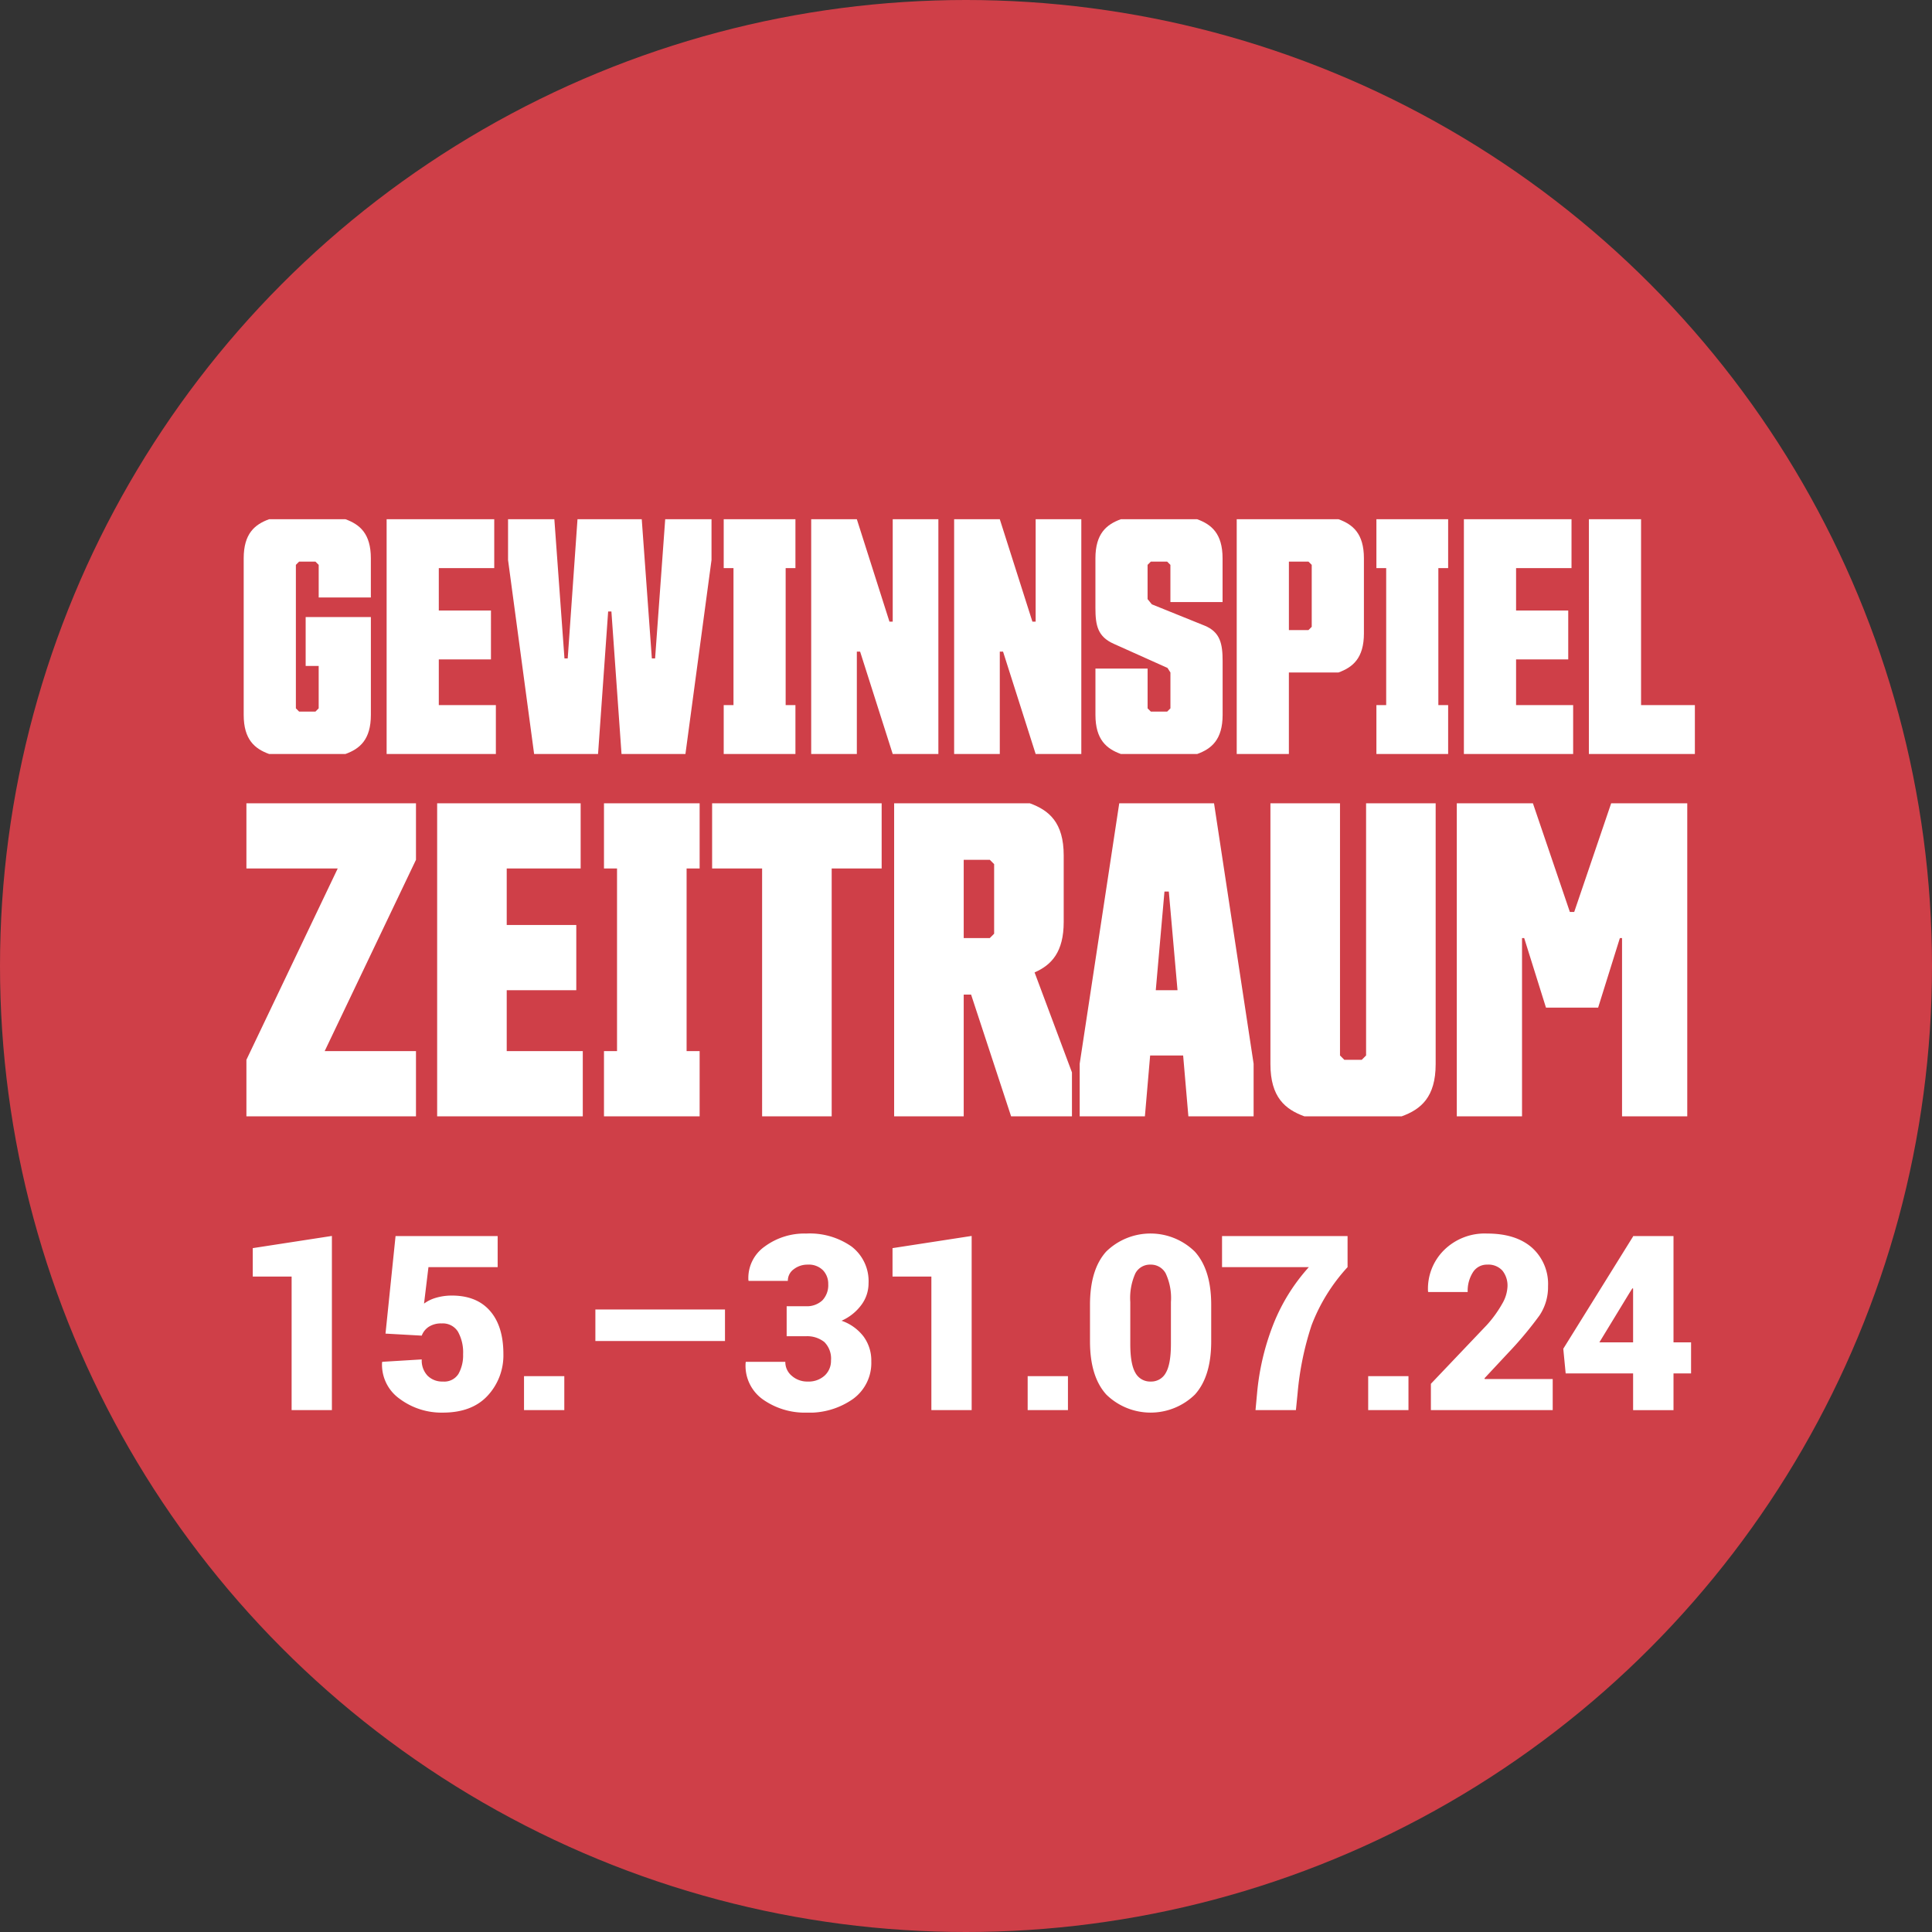
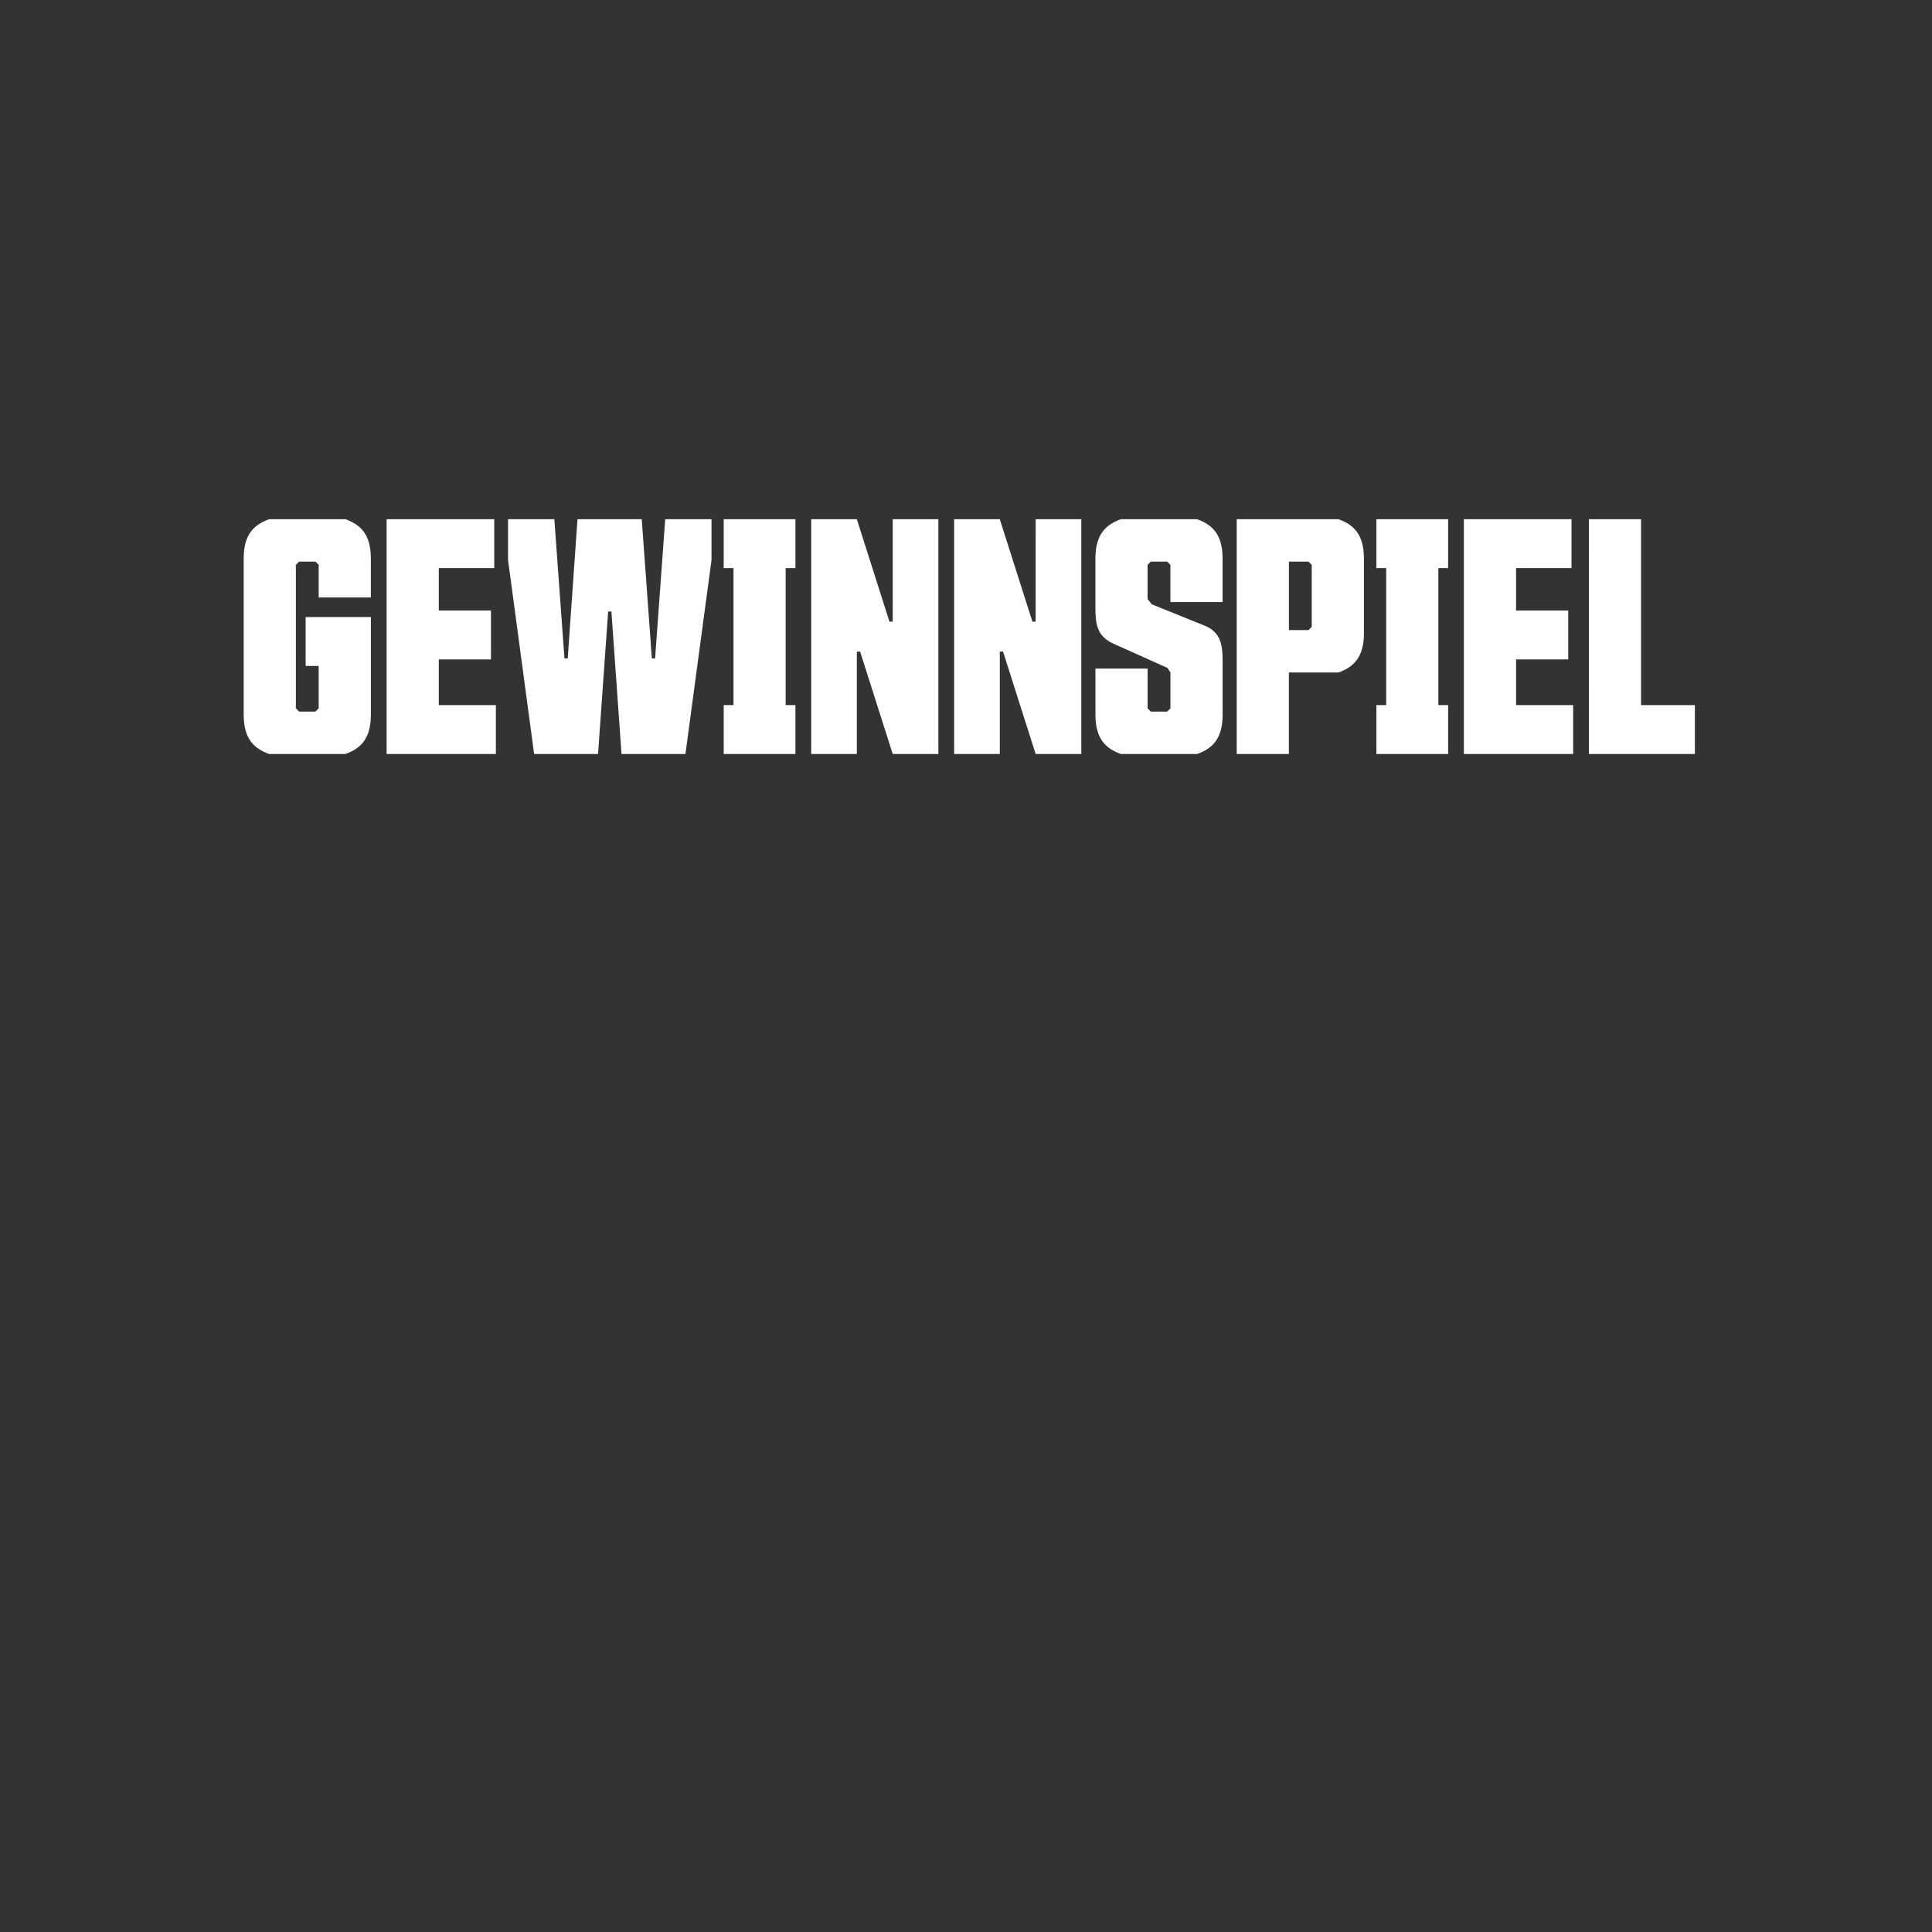
<svg xmlns="http://www.w3.org/2000/svg" width="363" height="363" viewBox="0 0 363 363">
  <rect x="0" y="0" width="363" height="363" fill="#333333" stroke="none" />
  <defs>
    <clipPath id="clip-path">
      <path id="Pfad_77" data-name="Pfad 77" d="M0,100.354H272.66V-67.51H0Z" transform="translate(0 67.51)" fill="none" />
    </clipPath>
  </defs>
  <g id="Gruppe_99" data-name="Gruppe 99" transform="translate(-846.709 -1249.057)">
-     <circle id="Ellipse_1" data-name="Ellipse 1" cx="181.5" cy="181.5" r="181.5" transform="translate(846.709 1249.057)" fill="#cf3f48" />
    <g id="Gruppe_93" data-name="Gruppe 93" transform="translate(892.497 1346.61)">
      <g id="Gruppe_92" data-name="Gruppe 92" transform="translate(0 0)" clip-path="url(#clip-path)">
        <g id="Gruppe_89" data-name="Gruppe 89" transform="translate(1.703 134.216)">
-           <path id="Pfad_74" data-name="Pfad 74" d="M8.889.269-5.98,2.559V7.905h7.3V32.994H8.889ZM25.77,19a3.388,3.388,0,0,1,1.29-1.641,4.22,4.22,0,0,1,2.459-.651,3.336,3.336,0,0,1,3.056,1.552,8.007,8.007,0,0,1,.965,4.244,7.075,7.075,0,0,1-.865,3.673,3.139,3.139,0,0,1-2.932,1.447,3.878,3.878,0,0,1-2.884-1.1,4.146,4.146,0,0,1-1.089-3.056l-7.412.45-.045.134a7.843,7.843,0,0,0,3.322,6.828,13.115,13.115,0,0,0,8.108,2.583q5.483,0,8.424-3.2a11.113,11.113,0,0,0,2.942-7.805q0-5.3-2.583-8.188t-7.39-2.795a10.352,10.352,0,0,0-2.807.448A6.953,6.953,0,0,0,26.2,12.983l.83-6.85H40.033V.291H20.849L18.962,18.619Zm26.785,7.614H44.986v6.378h7.569ZM82.746,14.082H58.393v5.93H82.746Zm11.587,5.033H97.9a5.18,5.18,0,0,1,3.516,1.089,4.381,4.381,0,0,1,1.246,3.471,3.729,3.729,0,0,1-1.191,2.83,4.459,4.459,0,0,1-3.19,1.121,4.37,4.37,0,0,1-2.974-1.067,3.355,3.355,0,0,1-1.226-2.638H86.672l-.045.134a7.755,7.755,0,0,0,3.337,7,13.68,13.68,0,0,0,8.051,2.414A14.27,14.27,0,0,0,106.8,30.9a8.346,8.346,0,0,0,3.436-7.064,7.6,7.6,0,0,0-1.482-4.707,8.8,8.8,0,0,0-4.11-2.929,9.265,9.265,0,0,0,3.695-2.932,6.773,6.773,0,0,0,1.38-4.1,8.186,8.186,0,0,0-3.188-6.907A13.683,13.683,0,0,0,98.015-.181a12.563,12.563,0,0,0-7.793,2.427,7.229,7.229,0,0,0-3.078,6.333l.045.134h7.367a2.641,2.641,0,0,1,1.124-2.2,4.18,4.18,0,0,1,2.6-.853,3.753,3.753,0,0,1,2.877,1.057,3.664,3.664,0,0,1,.987,2.6,4.131,4.131,0,0,1-1.1,3.056,4.262,4.262,0,0,1-3.145,1.1H94.333ZM129.092.269l-14.869,2.29V7.905h7.3V32.994h7.571Zm18.092,26.347h-7.569v6.378h7.569ZM174.1,13.206q0-6.6-3.088-10a11.9,11.9,0,0,0-16.632-.01q-3.055,3.379-3.053,10.006v6.873q0,6.628,3.076,10.008a11.91,11.91,0,0,0,16.622,0Q174.1,26.7,174.1,20.079Zm-7.569,7.345q0,3.819-.965,5.448a3.1,3.1,0,0,1-2.83,1.626A3.139,3.139,0,0,1,159.862,26q-.966-1.63-.965-5.448V12.689a11.285,11.285,0,0,1,.955-5.391,3.09,3.09,0,0,1,2.84-1.639A3.15,3.15,0,0,1,165.546,7.3a10.956,10.956,0,0,1,.987,5.391ZM199.721.291H176.136V6.132h16.307a35.464,35.464,0,0,0-6.649,10.689,46.816,46.816,0,0,0-3.076,13.007l-.293,3.165h7.591l.316-3.165a56.343,56.343,0,0,1,2.628-12.781,33.969,33.969,0,0,1,6.761-10.916Zm11.443,26.325h-7.569v6.378h7.569Zm27.1.54H225.506l-.067-.134,4.423-4.739a69.533,69.533,0,0,0,5.92-7.077,9.577,9.577,0,0,0,1.606-5.48,9.157,9.157,0,0,0-3.021-7.256q-3.021-2.648-8.412-2.651A10.863,10.863,0,0,0,217.8,2.977a10.219,10.219,0,0,0-2.966,7.691l.045.137h7.412a6.467,6.467,0,0,1,.977-3.695,3.07,3.07,0,0,1,2.685-1.45,3.55,3.55,0,0,1,2.862,1.124,4.488,4.488,0,0,1,.955,3.009,6.953,6.953,0,0,1-.942,3.123A22.21,22.21,0,0,1,225.889,17l-10.513,11.05v4.941h22.888ZM260.961.291h-7.591V.359L240.251,21.464l.45,4.635h12.669v6.9h7.591V26.1h3.3V20.261h-3.3Zm-8.31,10.742.584-.925.134.045V20.261h-6.336Z" transform="translate(5.98 0.181)" fill="#fff" />
-         </g>
+           </g>
        <g id="Gruppe_90" data-name="Gruppe 90" transform="translate(0.51 53.373)">
-           <path id="Pfad_75" data-name="Pfad 75" d="M0,28.814v10.62H31.86V27.181H14.705L31.86-8.764v-10.62H0V-7.131H17.154Zm35.838,10.62H63.2V27.181H48.909V15.743H61.979V3.489H48.909V-7.131H62.8V-19.384H35.838Zm49.317,0V27.181H82.706V-7.131h2.449V-19.384H67.183V-7.131h2.452V27.181H67.183V39.434Zm34.2-46.565V-19.384H87.5V-7.131h9.394V39.434h13.072V-7.131Zm20.317-1.634.816.816V5.123l-.816.818h-4.9V-8.764Zm-4.9,48.2V16.561h1.387l7.517,22.873h11.435v-8.25l-7.024-18.79c3.185-1.387,5.473-3.839,5.473-9.476v-12.5c0-6.209-2.777-8.494-6.37-9.8H121.7V39.434ZM172.491-2.8h.818l1.634,18.544h-4.085Zm4.493,42.236H189.24V29.55l-7.435-48.934H163.995L156.563,29.55v9.884h12.253L169.8,28H176Zm28.488-58.818H192.4V29.632c0,6.206,2.777,8.494,6.373,9.8h18.3c3.6-1.308,6.373-3.6,6.373-9.8V-19.384H210.373V28l-.818.818h-3.267L205.472,28Zm38.7,38.394h9.8l4.085-13.069h.408V39.434h12.253V-19.384H256.423L249.478,1.038h-.816l-6.945-20.422h-14.3V39.434h12.256V5.941h.408Z" transform="translate(0 19.384)" fill="#fff" />
-         </g>
+           </g>
        <g id="Gruppe_91" data-name="Gruppe 91" transform="translate(0 0.002)">
          <path id="Pfad_76" data-name="Pfad 76" d="M11.428,26.372c2.7-.98,4.779-2.7,4.779-7.353V.639H3.954v9.19H6.4v7.964l-.612.614H2.728l-.612-.614V-9.165l.612-.612H5.791l.612.612v6.127h9.8v-7.353c0-4.655-2.084-6.37-4.779-7.35H-2.909c-2.7.98-4.779,2.7-4.779,7.35v29.41c0,4.657,2.084,6.373,4.779,7.353Zm7.738,0H39.692v-9.19H28.97V8.6h9.8V-.587h-9.8V-8.551H39.386v-9.19H19.166Zm44.135,0H75.309l4.9-36.455v-7.658h-8.7l-1.9,26.16H69l-1.9-26.16H55.029L53.191,8.419H52.58l-1.9-26.16h-8.7v7.658l4.9,36.455h12.01L60.788-.4H61.4Zm32.675,0v-9.19H94.139V-8.551h1.838v-9.19H82.5v9.19h1.838V17.182H82.5v9.19ZM114.255,1.5h-.614l-6.127-19.238H98.938V26.372h8.576V7.134h.614l6.127,19.238h8.578V-17.741h-8.578Zm26.854,0H140.5l-6.127-19.238h-8.578V26.372h8.578V7.134h.612l6.127,19.238h8.578V-17.741h-8.578Zm31.7.736L162.941-1.75l-.8-.98V-9.165l.612-.612h3.063l.614.612V-2.18h9.8v-8.21c0-4.655-2.084-6.37-4.779-7.35H157.12c-2.7.98-4.779,2.7-4.779,7.35v9.314c0,3.31.43,5.391,3.431,6.738l10.11,4.535.552.858v6.738l-.614.614h-3.063l-.612-.614V10.319h-9.8v8.7c0,4.657,2.084,6.373,4.779,7.353h14.337c2.7-.98,4.779-2.7,4.779-7.353V8.971c0-3.31-.428-5.515-3.431-6.738m25.2,8.822c2.7-.98,4.779-2.7,4.779-7.353V-10.391c0-4.655-2.081-6.37-4.779-7.35H178.889V26.372h9.8V11.055ZM192.368-9.777l.614.612V2.477l-.614.612h-3.675V-9.777Zm26.245,36.149v-9.19h-1.84V-8.551h1.84v-9.19H205.134v9.19h1.838V17.182h-1.838v9.19Zm2.959,0H242.1v-9.19H231.377V8.6h9.8V-.587h-9.8V-8.551h10.416v-9.19h-20.22Zm23.485,0h19.914v-9.19h-10.11V-17.741h-9.8Z" transform="translate(7.688 17.741)" fill="#fff" />
        </g>
      </g>
    </g>
  </g>
</svg>